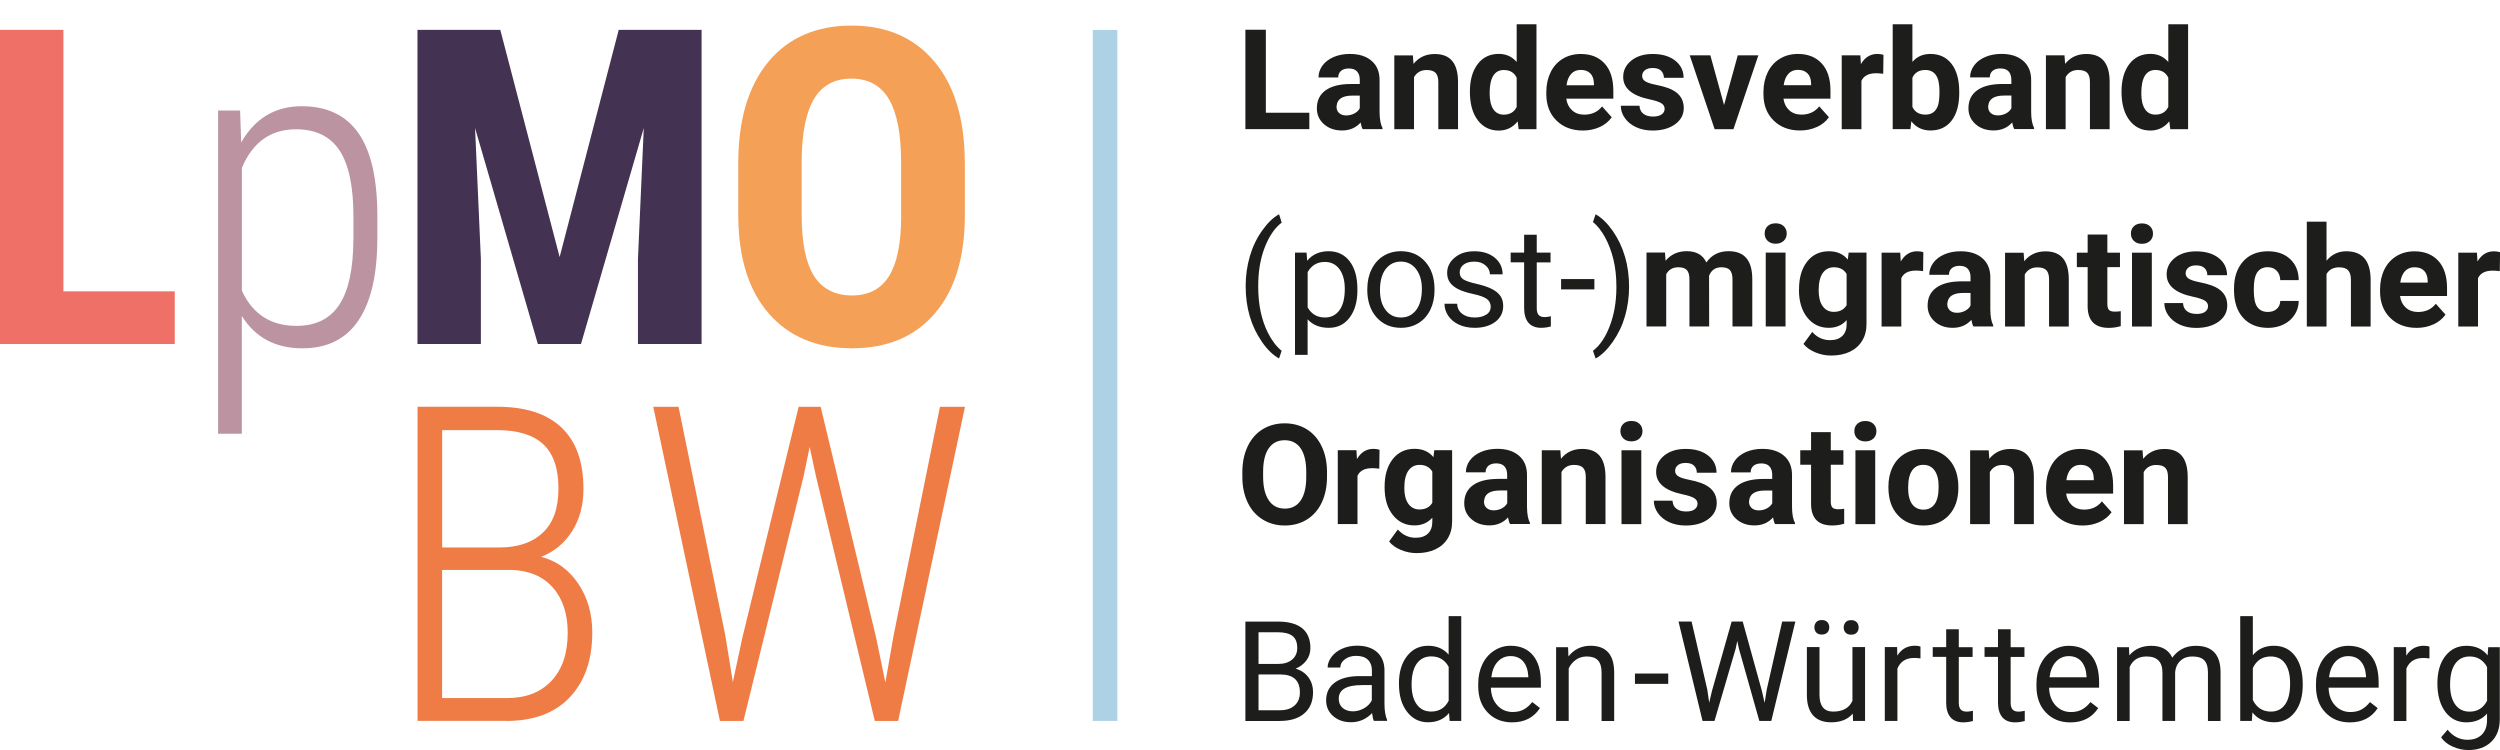
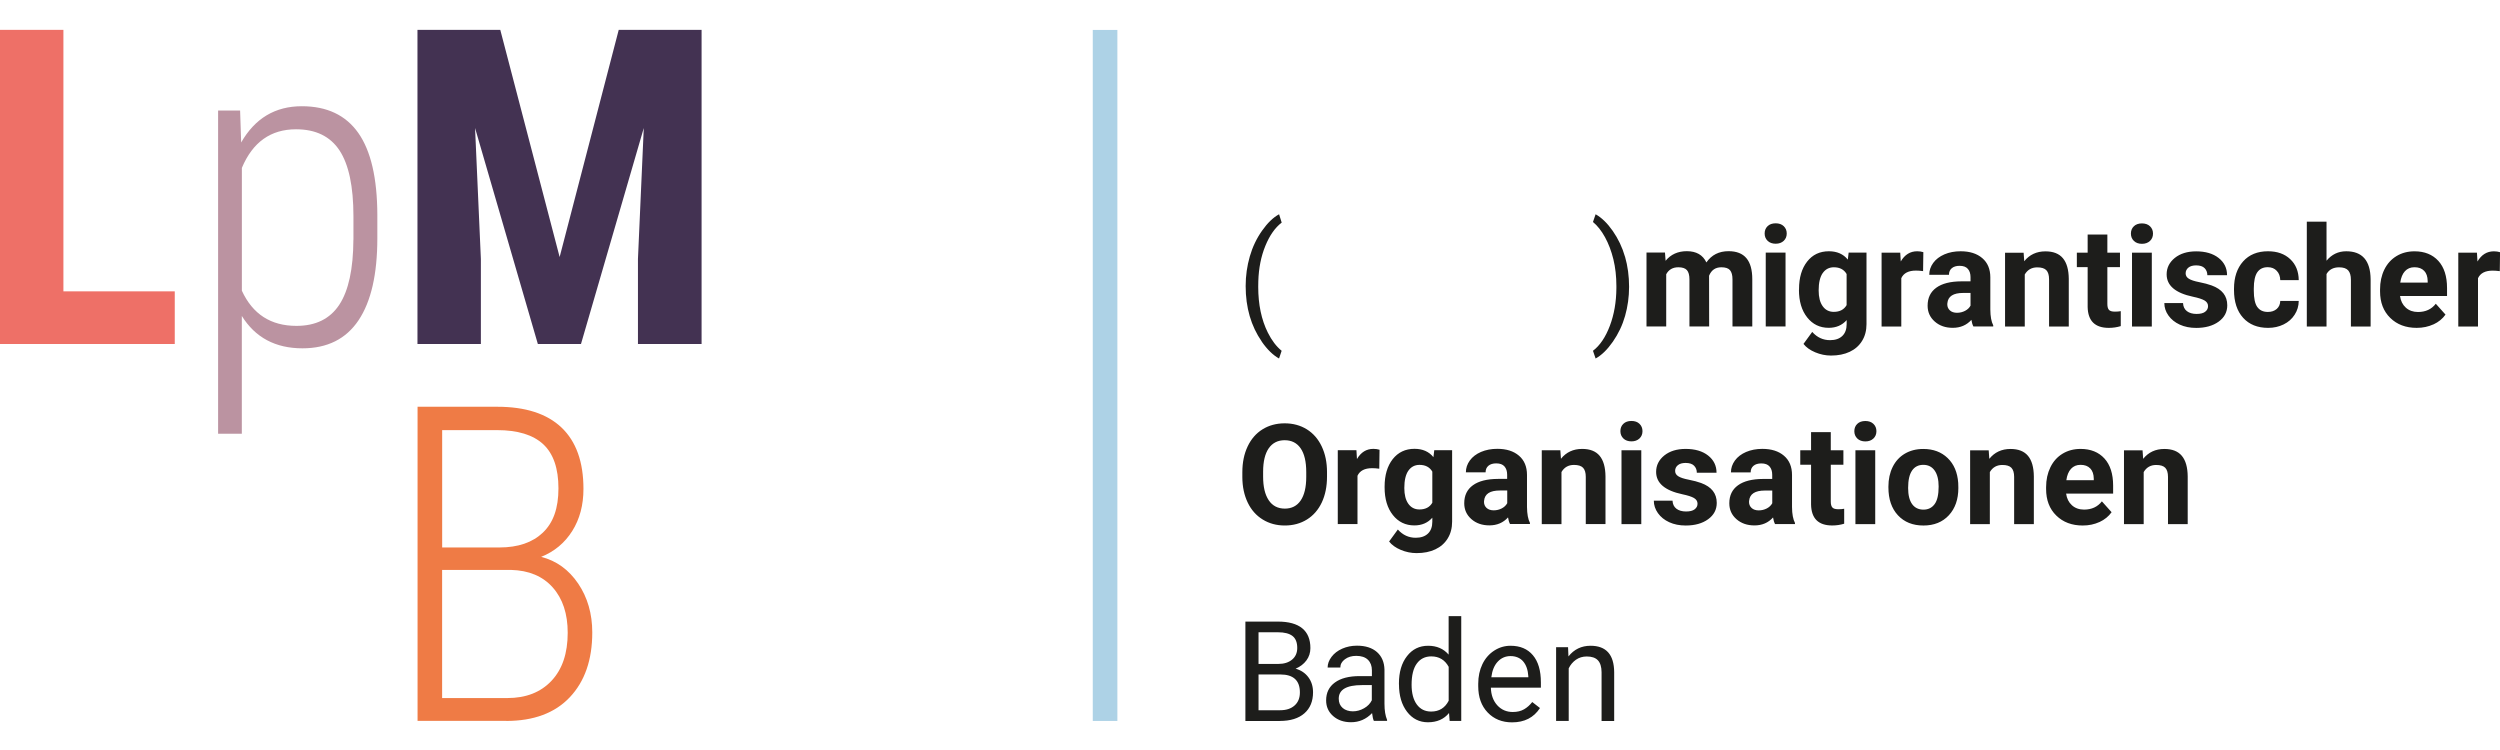
<svg xmlns="http://www.w3.org/2000/svg" id="Ebene_1" data-name="Ebene 1" viewBox="0 0 566.93 170.08">
  <defs>
    <style>
      .cls-1 {
        clip-path: url(#clippath);
      }

      .cls-2, .cls-3 {
        fill: none;
      }

      .cls-2, .cls-4, .cls-5, .cls-6, .cls-7, .cls-8, .cls-9 {
        stroke-width: 0px;
      }

      .cls-3 {
        stroke: #add2e6;
        stroke-width: 5.58px;
      }

      .cls-4 {
        fill: #1d1d1b;
      }

      .cls-5 {
        fill: #433252;
      }

      .cls-6 {
        fill: #bb93a1;
      }

      .cls-7 {
        fill: #ef7b45;
      }

      .cls-8 {
        fill: #ee7067;
      }

      .cls-9 {
        fill: #f5a057;
      }
    </style>
    <clipPath id="clippath">
      <rect class="cls-2" width="566.93" height="170.08" />
    </clipPath>
  </defs>
  <polygon class="cls-8" points="14.38 6.77 0 6.77 0 78.01 39.63 78.01 39.63 66.07 14.38 66.07 14.38 6.77 14.38 6.77" />
-   <path class="cls-4" d="m378.31,152.74h-7.55v2.34h7.55v-2.34h0Zm5.3-11.79h-2.97l5.45,22.54h2.71l4.81-16.42.36-1.72.36,1.72,4.64,16.42h2.71l5.46-22.54h-2.99l-3.5,15.42-.48,3.03-.62-2.72-4.35-15.73h-2.51l-4.46,15.73-.63,2.68-.43-2.97-3.56-15.43h0Zm36.61,22.54h2.72v-16.75h-2.86v12.18c-.72,1.63-2.18,2.45-4.37,2.45-2.06,0-3.1-1.27-3.1-3.81v-10.82h-2.86v10.9c.01,2.03.48,3.57,1.42,4.6.93,1.04,2.29,1.56,4.08,1.56,2.16,0,3.79-.66,4.91-1.97l.06,1.66h0Zm-8.35-20.06c.28.31.71.47,1.26.47s.98-.16,1.27-.47c.29-.31.43-.7.43-1.17s-.14-.86-.43-1.17c-.29-.32-.71-.48-1.27-.48s-.98.16-1.26.48c-.28.32-.42.71-.42,1.17s.14.85.42,1.17h0Zm6.66.03c.28.31.7.47,1.26.47s.98-.16,1.27-.47c.29-.31.43-.7.43-1.17s-.14-.86-.43-1.18c-.29-.32-.71-.48-1.27-.48s-.98.16-1.26.48c-.28.32-.43.71-.43,1.18s.14.86.43,1.17h0Zm16.99,3.19c-.29-.15-.71-.22-1.27-.22-1.72,0-3.05.75-3.99,2.24l-.05-1.93h-2.79v16.75h2.86v-11.89c.67-1.6,1.95-2.4,3.82-2.4.51,0,.97.04,1.41.11v-2.66h0Zm5.82-3.96v4.06h-3.05v2.21h3.05v10.39c0,1.42.32,2.52.97,3.3.65.77,1.62,1.16,2.89,1.16.71,0,1.45-.1,2.2-.31v-2.31c-.58.12-1.03.19-1.36.19-.67,0-1.15-.17-1.42-.5-.28-.34-.42-.84-.42-1.51v-10.4h3.13v-2.21h-3.13v-4.06h-2.86Zm11.75,0v4.06h-3.05v2.21h3.05v10.39c0,1.42.33,2.52.98,3.3.65.77,1.61,1.16,2.89,1.16.71,0,1.45-.1,2.2-.31v-2.31c-.58.12-1.03.19-1.36.19-.67,0-1.15-.17-1.42-.5-.28-.34-.42-.84-.42-1.51v-10.4h3.13v-2.21h-3.13v-4.06h-2.86Zm22.72,17.88l-1.75-1.36c-.53.68-1.14,1.23-1.84,1.64-.7.41-1.56.62-2.57.62-1.42,0-2.6-.51-3.52-1.52-.92-1.02-1.41-2.35-1.45-4h11.34v-1.19c0-2.67-.6-4.73-1.81-6.16-1.21-1.44-2.9-2.15-5.08-2.15-1.33,0-2.57.37-3.71,1.11-1.14.74-2.03,1.76-2.66,3.06-.64,1.31-.95,2.79-.95,4.45v.53c0,2.5.71,4.49,2.14,5.98,1.42,1.49,3.27,2.24,5.54,2.24,2.81,0,4.91-1.08,6.32-3.24h0Zm-3.82-10.58c.7.8,1.09,1.93,1.18,3.38v.22h-8.39c.19-1.52.67-2.7,1.46-3.54.79-.84,1.76-1.26,2.91-1.26s2.15.4,2.85,1.2h0Zm8.1-3.24v16.75h2.86v-12.23c.69-1.6,1.98-2.4,3.85-2.4,2.38,0,3.58,1.22,3.58,3.65v10.97h2.88v-11.11c.11-1.07.52-1.93,1.22-2.56.7-.64,1.58-.95,2.65-.95,1.29,0,2.21.3,2.75.89.55.59.82,1.49.82,2.69v11.05h2.86v-11.22c-.06-3.89-1.93-5.83-5.6-5.83-1.22,0-2.27.25-3.16.74-.89.49-1.62,1.14-2.18,1.95-.85-1.8-2.44-2.69-4.78-2.69-2.08,0-3.74.72-4.97,2.17l-.08-1.86h-2.71Zm42.1,8.31c0-2.67-.58-4.78-1.74-6.31-1.16-1.54-2.76-2.31-4.79-2.31s-3.63.72-4.78,2.15v-8.87h-2.86v23.77h2.63l.14-1.94c1.16,1.5,2.79,2.24,4.91,2.24,1.98,0,3.56-.78,4.74-2.33,1.18-1.55,1.76-3.61,1.76-6.17v-.25h0Zm-4.01,4.72c-.76,1.06-1.83,1.59-3.2,1.59-1.86,0-3.23-.88-4.1-2.63v-7.24c.82-1.75,2.18-2.63,4.07-2.63,1.41,0,2.5.53,3.25,1.59.75,1.06,1.13,2.57,1.13,4.52,0,2.14-.38,3.74-1.15,4.8h0Zm21.01.79l-1.75-1.36c-.53.68-1.14,1.23-1.84,1.64-.7.41-1.56.62-2.57.62-1.42,0-2.6-.51-3.52-1.52-.92-1.02-1.41-2.35-1.45-4h11.35v-1.19c0-2.67-.6-4.73-1.81-6.16-1.21-1.44-2.9-2.15-5.08-2.15-1.33,0-2.57.37-3.71,1.11-1.14.74-2.03,1.76-2.66,3.06-.63,1.31-.95,2.79-.95,4.45v.53c0,2.5.71,4.49,2.14,5.98,1.42,1.49,3.27,2.24,5.54,2.24,2.81,0,4.91-1.08,6.32-3.24h0Zm-3.82-10.58c.7.8,1.09,1.93,1.18,3.38v.22h-8.39c.19-1.52.67-2.7,1.46-3.54.78-.84,1.75-1.26,2.91-1.26s2.15.4,2.85,1.2h0Zm15.57-3.33c-.29-.15-.71-.22-1.27-.22-1.72,0-3.05.75-3.99,2.24l-.05-1.93h-2.79v16.75h2.86v-11.89c.67-1.6,1.95-2.4,3.82-2.4.51,0,.98.04,1.41.11v-2.66h0Zm3.6,14.78c1.21,1.58,2.8,2.37,4.76,2.37s3.54-.66,4.69-1.98v1.44c0,1.42-.39,2.53-1.17,3.31s-1.86,1.18-3.26,1.18c-1.78,0-3.28-.76-4.51-2.28l-1.48,1.72c.61.9,1.49,1.61,2.65,2.12,1.16.52,2.34.77,3.55.77,2.17,0,3.89-.63,5.18-1.87,1.29-1.25,1.93-2.96,1.93-5.12v-16.34h-2.62l-.14,1.86c-1.14-1.45-2.74-2.17-4.78-2.17s-3.59.77-4.8,2.31c-1.21,1.54-1.81,3.62-1.81,6.23s.61,4.88,1.82,6.45h0Zm2.24-10.94c.78-1.08,1.87-1.63,3.27-1.63,1.75,0,3.07.8,3.95,2.4v7.65c-.85,1.64-2.17,2.46-3.98,2.46-1.39,0-2.48-.54-3.25-1.62-.77-1.08-1.16-2.56-1.16-4.45,0-2.13.39-3.73,1.18-4.81h0Z" />
  <path class="cls-4" d="m300.93,107.08c0-2.21-.4-4.16-1.2-5.84-.8-1.69-1.93-2.98-3.39-3.89-1.46-.9-3.13-1.35-5.01-1.35s-3.55.45-5.01,1.35c-1.46.9-2.59,2.2-3.39,3.89-.8,1.69-1.2,3.64-1.2,5.86v1.12c.01,2.17.42,4.08,1.22,5.75.8,1.67,1.94,2.95,3.41,3.85,1.46.9,3.13,1.35,5,1.35s3.56-.45,5.02-1.36c1.46-.91,2.58-2.2,3.37-3.87.78-1.67,1.18-3.62,1.18-5.83v-1.01h0Zm-4.71,1.08c0,2.34-.43,4.12-1.27,5.35-.84,1.22-2.03,1.83-3.59,1.83s-2.81-.63-3.65-1.9c-.85-1.27-1.27-3.05-1.27-5.36v-1.1c0-2.34.44-4.12,1.28-5.33.85-1.21,2.05-1.82,3.61-1.82s2.78.61,3.62,1.84c.85,1.23,1.27,3.02,1.27,5.39v1.1h0Zm16.62-6.17c-.43-.13-.9-.2-1.39-.2-1.59,0-2.83.77-3.73,2.31l-.12-2h-4.23v16.75h4.47v-10.96c.53-1.15,1.64-1.72,3.33-1.72.46,0,1,.04,1.61.12l.06-4.3h0Zm1.15,8.54c0,2.6.62,4.69,1.87,6.26,1.24,1.57,2.87,2.36,4.88,2.36,1.68,0,3.04-.58,4.07-1.75v.9c0,1.17-.33,2.07-.99,2.7-.66.63-1.58.95-2.77.95-1.59,0-2.94-.62-4.06-1.87l-1.98,2.72c.6.77,1.48,1.41,2.65,1.9,1.17.49,2.36.73,3.59.73,1.62,0,3.03-.28,4.24-.85,1.21-.57,2.14-1.39,2.81-2.48.67-1.08,1-2.36,1-3.82v-16.19h-4.05l-.19,1.58c-1.02-1.26-2.45-1.89-4.29-1.89-2.07,0-3.72.79-4.95,2.35-1.22,1.57-1.83,3.64-1.83,6.21v.19h0Zm5.39-3.79c.61-.88,1.46-1.32,2.53-1.32,1.33,0,2.3.51,2.9,1.53v7.05c-.59,1.02-1.56,1.53-2.93,1.53-1.06,0-1.9-.43-2.51-1.29-.61-.86-.91-2.05-.91-3.57,0-1.75.31-3.06.92-3.94h0Zm27.57,12.1v-.26c-.43-.82-.65-2.02-.67-3.61v-7.26c0-1.88-.61-3.34-1.82-4.37-1.21-1.04-2.85-1.56-4.92-1.56-1.36,0-2.59.24-3.68.7-1.09.47-1.94,1.12-2.54,1.94-.6.83-.9,1.72-.9,2.69h4.47c0-.63.21-1.12.64-1.49.43-.36,1.02-.54,1.77-.54.86,0,1.48.23,1.88.7.4.46.6,1.08.6,1.86v.96h-2.06c-2.49.01-4.39.49-5.7,1.44-1.32.95-1.97,2.31-1.97,4.09,0,1.45.54,2.64,1.62,3.59,1.08.95,2.44,1.42,4.08,1.42,1.73,0,3.14-.6,4.23-1.81.09.6.24,1.1.45,1.5h4.52Zm-9.83-3.65c-.39-.36-.59-.82-.59-1.38l.02-.26c.14-1.55,1.34-2.32,3.58-2.32h1.67v2.88c-.27.49-.68.89-1.24,1.18-.56.29-1.17.44-1.83.44s-1.22-.18-1.61-.54h0Zm12.51-13.09v16.75h4.47v-11.81c.63-1.07,1.57-1.61,2.83-1.61.96,0,1.64.21,2.06.64.41.43.62,1.12.62,2.07v10.71h4.47v-10.82c-.02-2.07-.46-3.63-1.33-4.67-.87-1.04-2.19-1.56-3.96-1.56-2.01,0-3.62.75-4.81,2.24l-.14-1.93h-4.21Zm22.57,0h-4.49v16.75h4.49v-16.75h0Zm-4.06-2.66c.46.43,1.07.65,1.82.65s1.36-.22,1.82-.65c.46-.43.69-.99.69-1.67s-.23-1.22-.68-1.66-1.06-.65-1.83-.65-1.39.22-1.83.65c-.45.43-.67.99-.67,1.66s.23,1.24.69,1.67h0Zm16.16,16.06c-.44.33-1.09.49-1.94.49-.92,0-1.65-.21-2.2-.63-.55-.42-.84-1.03-.88-1.83h-4.24c0,1.01.31,1.95.93,2.83.62.87,1.47,1.56,2.56,2.06,1.09.5,2.33.75,3.74.75,2.07,0,3.77-.47,5.08-1.42,1.31-.95,1.96-2.18,1.96-3.71,0-2.14-1.18-3.64-3.54-4.51-.76-.28-1.7-.53-2.82-.75-1.12-.22-1.91-.48-2.38-.79-.47-.3-.7-.7-.7-1.2,0-.53.21-.96.62-1.3.41-.34.99-.51,1.75-.51.88,0,1.52.21,1.93.63.41.42.62.95.62,1.59h4.47c0-1.6-.64-2.9-1.91-3.9-1.27-1-2.97-1.5-5.1-1.5-1.99,0-3.6.5-4.84,1.49-1.23,1-1.85,2.24-1.85,3.72,0,2.55,1.99,4.24,5.97,5.08,1.2.25,2.07.53,2.61.84.54.32.81.75.81,1.29s-.22.95-.66,1.28h0Zm22.75,3.35v-.26c-.43-.82-.66-2.02-.67-3.61v-7.26c0-1.88-.61-3.34-1.82-4.37-1.21-1.04-2.85-1.56-4.91-1.56-1.36,0-2.59.24-3.68.7-1.09.47-1.94,1.12-2.54,1.94-.6.83-.9,1.72-.9,2.69h4.47c0-.63.21-1.12.64-1.49.43-.36,1.02-.54,1.77-.54.86,0,1.48.23,1.88.7.4.46.6,1.08.6,1.86v.96h-2.06c-2.49.01-4.39.49-5.7,1.44-1.32.95-1.97,2.31-1.97,4.09,0,1.45.54,2.64,1.62,3.59,1.08.95,2.44,1.42,4.08,1.42,1.73,0,3.14-.6,4.22-1.81.09.6.24,1.1.45,1.5h4.52Zm-9.83-3.65c-.39-.36-.59-.82-.59-1.38l.02-.26c.15-1.55,1.34-2.32,3.58-2.32h1.67v2.88c-.27.49-.68.89-1.24,1.18-.56.29-1.17.44-1.83.44s-1.22-.18-1.61-.54h0Zm13.48-17.21v4.12h-2.45v3.28h2.45v9.02c.06,3.17,1.66,4.75,4.8,4.75.93,0,1.83-.13,2.71-.4v-3.39c-.38.07-.82.11-1.32.11-.67,0-1.12-.13-1.36-.4-.24-.27-.36-.71-.36-1.33v-8.36h2.86v-3.28h-2.86v-4.12h-4.47Zm14.55,4.12h-4.49v16.75h4.49v-16.75h0Zm-4.06-2.66c.46.43,1.06.65,1.82.65s1.36-.22,1.82-.65c.46-.43.69-.99.69-1.67s-.23-1.22-.68-1.66c-.45-.43-1.06-.65-1.83-.65s-1.39.22-1.83.65c-.45.43-.67.99-.67,1.66s.23,1.24.69,1.67h0Zm7.05,11.08c0,2.66.72,4.77,2.16,6.32,1.44,1.55,3.37,2.32,5.78,2.32s4.34-.78,5.77-2.33c1.43-1.55,2.15-3.61,2.15-6.18l-.03-1.15c-.17-2.37-.96-4.25-2.39-5.63-1.43-1.38-3.27-2.07-5.53-2.07-1.59,0-2.99.36-4.19,1.07-1.2.71-2.12,1.72-2.76,3.02-.64,1.3-.96,2.78-.96,4.44v.2h0Zm5.37-3.84c.6-.85,1.44-1.28,2.54-1.28s1.96.43,2.57,1.29c.61.86.91,2.07.91,3.63,0,1.83-.3,3.16-.91,3.99-.61.83-1.45,1.25-2.54,1.25s-1.97-.42-2.57-1.26c-.6-.84-.9-2.06-.9-3.65,0-1.79.3-3.11.9-3.96h0Zm13.16-4.58v16.75h4.47v-11.81c.63-1.07,1.57-1.61,2.83-1.61.96,0,1.65.21,2.06.64.41.43.62,1.12.62,2.07v10.71h4.47v-10.82c-.02-2.07-.46-3.63-1.33-4.67-.87-1.04-2.19-1.56-3.96-1.56-2.01,0-3.62.75-4.81,2.24l-.14-1.93h-4.21Zm29.36,16.26c1.14-.53,2.05-1.27,2.72-2.22l-2.2-2.46c-.97,1.25-2.32,1.87-4.04,1.87-1.11,0-2.04-.33-2.76-.99-.73-.66-1.16-1.54-1.31-2.63h10.66v-1.83c0-2.65-.66-4.7-1.97-6.14-1.32-1.44-3.12-2.17-5.41-2.17-1.53,0-2.89.36-4.08,1.08-1.19.72-2.11,1.74-2.76,3.07-.65,1.33-.98,2.83-.98,4.51v.43c0,2.51.77,4.52,2.31,6.02,1.54,1.51,3.54,2.26,6,2.26,1.39,0,2.66-.27,3.81-.8h0Zm-2.12-12.15c.52.54.78,1.31.8,2.31v.36h-6.22c.15-1.12.51-1.98,1.06-2.58.55-.6,1.27-.9,2.16-.9.95,0,1.68.27,2.2.82h0Zm7.65-4.11v16.75h4.47v-11.81c.63-1.07,1.57-1.61,2.83-1.61.96,0,1.65.21,2.06.64.41.43.62,1.12.62,2.07v10.71h4.47v-10.82c-.02-2.07-.46-3.63-1.33-4.67-.87-1.04-2.19-1.56-3.96-1.56-2.01,0-3.62.75-4.81,2.24l-.14-1.93h-4.21Z" />
  <path class="cls-4" d="m286.12,77.46c1.25,1.8,2.56,3.07,3.93,3.84l.59-1.75c-1.21-.99-2.25-2.36-3.13-4.12-1.46-2.93-2.18-6.39-2.18-10.37l.02-1.32c.09-2.94.62-5.6,1.59-7.97.97-2.37,2.2-4.14,3.71-5.29l-.59-1.89c-1.33.72-2.62,1.96-3.85,3.71-1.24,1.75-2.17,3.7-2.79,5.85-.62,2.15-.94,4.39-.94,6.72,0,4.88,1.22,9.08,3.65,12.58h0Zm82.38-19.25c-.61-2.13-1.54-4.07-2.77-5.84-1.23-1.76-2.53-3.02-3.89-3.78l-.6,1.75c1.01.83,1.92,1.98,2.73,3.45.81,1.48,1.44,3.14,1.9,5.01.45,1.86.68,3.88.68,6.04v.5c-.02,3.13-.51,5.97-1.48,8.54-.97,2.56-2.24,4.46-3.83,5.67l.6,1.75c1.36-.75,2.66-2.02,3.91-3.81,1.24-1.79,2.17-3.73,2.77-5.84.6-2.11.91-4.32.91-6.62,0-2.42-.31-4.7-.92-6.83h0Zm4.88-.93v16.75h4.47v-11.84c.57-1.05,1.49-1.58,2.75-1.58.92,0,1.57.22,1.95.65.38.43.57,1.14.57,2.11v10.66h4.47l-.02-11.5c.52-1.28,1.44-1.92,2.79-1.92.94,0,1.59.22,1.96.66.37.44.56,1.13.56,2.08v10.68h4.49v-10.7c0-2.13-.44-3.72-1.33-4.78-.89-1.06-2.24-1.59-4.05-1.59-2.18,0-3.85.85-5.03,2.55-.8-1.7-2.29-2.55-4.44-2.55-2.02,0-3.63.73-4.81,2.18l-.14-1.87h-4.19Zm31.53,0h-4.49v16.75h4.49v-16.75h0Zm-4.06-2.66c.46.43,1.07.65,1.82.65s1.36-.22,1.82-.65c.46-.43.69-.99.69-1.67s-.23-1.22-.68-1.66c-.45-.43-1.06-.65-1.83-.65s-1.39.22-1.83.65c-.45.43-.67.99-.67,1.66s.23,1.24.69,1.67h0Zm7.1,11.1c0,2.6.62,4.69,1.87,6.26,1.24,1.57,2.87,2.36,4.88,2.36,1.68,0,3.04-.58,4.07-1.75v.9c0,1.17-.33,2.07-.99,2.7-.66.63-1.58.95-2.77.95-1.59,0-2.94-.62-4.05-1.87l-1.98,2.72c.6.77,1.48,1.41,2.65,1.9,1.17.49,2.36.74,3.59.74,1.62,0,3.03-.28,4.24-.85,1.21-.57,2.14-1.39,2.81-2.48.67-1.08,1-2.36,1-3.82v-16.19h-4.05l-.19,1.58c-1.02-1.26-2.45-1.89-4.29-1.89-2.07,0-3.72.78-4.94,2.35-1.22,1.57-1.83,3.64-1.83,6.21v.19h0Zm5.39-3.79c.61-.88,1.46-1.32,2.53-1.32,1.33,0,2.3.51,2.89,1.53v7.05c-.59,1.02-1.56,1.53-2.92,1.53-1.06,0-1.9-.43-2.51-1.29-.61-.86-.91-2.05-.91-3.57,0-1.75.31-3.06.92-3.94h0Zm22.82-4.75c-.43-.13-.9-.2-1.39-.2-1.59,0-2.83.77-3.73,2.31l-.12-2h-4.23v16.75h4.47v-10.96c.53-1.15,1.64-1.72,3.33-1.72.46,0,1,.04,1.61.12l.06-4.3h0Zm15.85,16.86v-.26c-.43-.82-.65-2.02-.66-3.61v-7.26c0-1.88-.61-3.34-1.82-4.37-1.21-1.04-2.85-1.56-4.91-1.56-1.36,0-2.59.23-3.68.7-1.09.47-1.94,1.12-2.54,1.94-.6.83-.9,1.72-.9,2.69h4.47c0-.63.21-1.12.64-1.49.43-.36,1.02-.54,1.77-.54.86,0,1.48.23,1.88.7.4.46.6,1.08.6,1.86v.96h-2.06c-2.49.01-4.39.49-5.7,1.44-1.32.95-1.97,2.31-1.97,4.09,0,1.44.54,2.64,1.62,3.59,1.08.95,2.44,1.42,4.08,1.42,1.73,0,3.14-.6,4.23-1.81.09.6.24,1.1.45,1.5h4.52Zm-9.83-3.65c-.39-.36-.59-.82-.59-1.38l.02-.26c.14-1.55,1.34-2.32,3.58-2.32h1.67v2.88c-.27.5-.68.89-1.24,1.18-.56.29-1.17.44-1.83.44s-1.22-.18-1.61-.54h0Zm12.51-13.09v16.75h4.47v-11.81c.63-1.07,1.57-1.61,2.83-1.61.96,0,1.64.21,2.06.64.41.43.62,1.12.62,2.07v10.71h4.47v-10.82c-.02-2.07-.46-3.63-1.33-4.67-.87-1.04-2.19-1.56-3.96-1.56-2.01,0-3.62.75-4.81,2.24l-.14-1.93h-4.21Zm18.73-4.12v4.12h-2.45v3.28h2.45v9.02c.06,3.17,1.66,4.75,4.8,4.75.93,0,1.83-.13,2.71-.4v-3.39c-.38.07-.82.11-1.32.11-.67,0-1.12-.13-1.36-.4-.24-.27-.36-.71-.36-1.33v-8.36h2.86v-3.28h-2.86v-4.12h-4.47Zm14.55,4.12h-4.49v16.75h4.49v-16.75h0Zm-4.06-2.66c.46.43,1.06.65,1.82.65s1.36-.22,1.82-.65c.46-.43.69-.99.69-1.67s-.23-1.22-.68-1.66c-.45-.43-1.06-.65-1.83-.65s-1.39.22-1.83.65c-.45.43-.67.99-.67,1.66s.23,1.24.69,1.67h0Zm16.16,16.06c-.44.33-1.09.49-1.94.49-.92,0-1.65-.21-2.2-.63-.55-.42-.84-1.03-.88-1.83h-4.24c0,1.01.31,1.95.93,2.82.62.87,1.47,1.56,2.56,2.06,1.09.5,2.33.75,3.74.75,2.07,0,3.77-.47,5.08-1.42,1.31-.94,1.96-2.18,1.96-3.71,0-2.14-1.18-3.64-3.54-4.5-.76-.28-1.7-.53-2.82-.75-1.11-.22-1.91-.48-2.38-.79-.47-.3-.7-.7-.7-1.2,0-.53.21-.96.62-1.3.41-.34,1-.51,1.75-.51.88,0,1.52.21,1.93.63.41.42.62.95.62,1.59h4.47c0-1.6-.64-2.9-1.91-3.9-1.27-1-2.97-1.5-5.1-1.5-1.99,0-3.6.5-4.84,1.49-1.23,1-1.85,2.24-1.85,3.72,0,2.55,1.99,4.24,5.97,5.08,1.2.25,2.07.53,2.61.84.54.31.81.75.81,1.29s-.22.95-.66,1.28h0Zm11.82-1.08c-.53-.75-.79-1.99-.79-3.72v-.47c0-1.7.27-2.94.8-3.7.53-.76,1.32-1.14,2.36-1.14.85,0,1.53.27,2.04.82.52.54.78,1.25.8,2.12h4.19c-.02-1.98-.66-3.57-1.93-4.76-1.26-1.19-2.94-1.79-5.04-1.79-2.39,0-4.28.77-5.65,2.31-1.37,1.54-2.06,3.6-2.06,6.18v.29c0,2.68.69,4.79,2.07,6.31,1.38,1.52,3.27,2.28,5.67,2.28,1.28,0,2.45-.26,3.51-.78,1.06-.52,1.89-1.25,2.5-2.2.61-.94.92-1.98.93-3.12h-4.19c-.02.75-.29,1.36-.8,1.81-.52.45-1.19.68-2.01.68-1.07,0-1.87-.38-2.4-1.13h0Zm15.7-19.35h-4.47v23.77h4.47v-11.9c.59-1.01,1.54-1.52,2.85-1.52.96,0,1.65.23,2.06.69.41.46.62,1.17.62,2.13v10.6h4.47v-10.73c-.05-4.22-1.89-6.33-5.53-6.33-1.8,0-3.29.71-4.47,2.14v-8.85h0Zm24.26,23.29c1.14-.53,2.05-1.27,2.72-2.22l-2.2-2.46c-.97,1.25-2.32,1.87-4.04,1.87-1.11,0-2.03-.33-2.76-.99-.73-.66-1.16-1.54-1.31-2.63h10.66v-1.83c0-2.65-.66-4.7-1.97-6.14-1.32-1.44-3.12-2.17-5.41-2.17-1.53,0-2.89.36-4.08,1.08-1.19.72-2.11,1.74-2.76,3.06-.65,1.33-.97,2.83-.97,4.51v.43c0,2.51.77,4.51,2.31,6.02,1.54,1.51,3.54,2.26,6,2.26,1.39,0,2.66-.27,3.81-.8h0Zm-2.12-12.15c.52.54.78,1.31.8,2.31v.36h-6.22c.16-1.12.51-1.98,1.06-2.58.55-.6,1.27-.9,2.16-.9.95,0,1.68.27,2.2.82h0Zm17.21-4.22c-.43-.13-.9-.2-1.39-.2-1.59,0-2.83.77-3.73,2.31l-.12-2h-4.23v16.75h4.47v-10.96c.53-1.15,1.64-1.72,3.33-1.72.46,0,1,.04,1.61.12l.06-4.3h0Z" />
-   <path class="cls-4" d="m287.06,6.75h-4.64v22.54h14.5v-3.73h-9.86V6.75h0Zm26.45,22.54v-.26c-.43-.82-.65-2.02-.66-3.61v-7.26c0-1.88-.61-3.34-1.82-4.37-1.21-1.04-2.85-1.56-4.91-1.56-1.36,0-2.59.23-3.68.7-1.09.47-1.94,1.12-2.54,1.94-.6.83-.9,1.72-.9,2.69h4.47c0-.63.21-1.12.64-1.49.43-.36,1.02-.54,1.77-.54.86,0,1.48.23,1.88.7.4.46.6,1.08.6,1.86v.96h-2.06c-2.49.01-4.39.49-5.7,1.44-1.32.95-1.97,2.31-1.97,4.09,0,1.44.54,2.64,1.62,3.59,1.08.95,2.44,1.42,4.08,1.42,1.73,0,3.14-.6,4.23-1.81.09.6.24,1.1.45,1.5h4.52Zm-9.83-3.65c-.39-.36-.59-.82-.59-1.38l.02-.26c.14-1.55,1.34-2.32,3.58-2.32h1.67v2.88c-.27.5-.68.89-1.24,1.18-.56.29-1.17.44-1.83.44s-1.22-.18-1.61-.54h0Zm12.51-13.09v16.75h4.47v-11.81c.63-1.07,1.57-1.61,2.83-1.61.96,0,1.64.21,2.06.64.41.43.62,1.12.62,2.07v10.71h4.47v-10.82c-.02-2.07-.46-3.63-1.33-4.67-.87-1.04-2.19-1.56-3.96-1.56-2.01,0-3.62.75-4.81,2.24l-.14-1.93h-4.21Zm18.94,14.73c1.19,1.55,2.77,2.33,4.74,2.33,1.76,0,3.19-.7,4.3-2.09l.22,1.78h4.04V5.51h-4.49v8.54c-1.06-1.22-2.41-1.83-4.04-1.83-2.03,0-3.64.77-4.81,2.32-1.17,1.55-1.76,3.63-1.76,6.24,0,2.77.6,4.92,1.79,6.48h0Zm5.92-11.4c1.37,0,2.34.58,2.89,1.75v6.62c-.57,1.17-1.54,1.75-2.93,1.75-1.04,0-1.84-.42-2.38-1.26-.55-.84-.82-2.04-.82-3.61,0-3.5,1.08-5.26,3.24-5.26h0Zm21.73,12.93c1.14-.53,2.05-1.27,2.72-2.22l-2.2-2.46c-.97,1.25-2.32,1.87-4.04,1.87-1.11,0-2.04-.33-2.76-.99-.73-.66-1.16-1.54-1.31-2.63h10.67v-1.83c0-2.65-.66-4.7-1.97-6.14-1.32-1.44-3.12-2.17-5.41-2.17-1.53,0-2.89.36-4.08,1.08-1.19.72-2.11,1.74-2.76,3.06-.65,1.33-.98,2.83-.98,4.51v.43c0,2.51.77,4.51,2.31,6.02,1.54,1.51,3.54,2.26,6,2.26,1.39,0,2.66-.27,3.81-.8h0Zm-2.12-12.15c.52.54.78,1.31.8,2.31v.36h-6.22c.15-1.12.51-1.98,1.06-2.58.55-.6,1.27-.9,2.16-.9.95,0,1.68.27,2.2.82h0Zm16.15,9.28c-.44.33-1.09.49-1.94.49-.92,0-1.65-.21-2.2-.63-.55-.42-.84-1.03-.88-1.83h-4.24c0,1.01.31,1.95.93,2.82.62.87,1.47,1.56,2.56,2.06,1.09.5,2.34.75,3.74.75,2.07,0,3.77-.47,5.08-1.42,1.31-.94,1.97-2.18,1.97-3.71,0-2.14-1.18-3.64-3.54-4.5-.76-.28-1.7-.53-2.82-.75-1.11-.22-1.91-.48-2.38-.79-.47-.3-.7-.7-.7-1.2,0-.53.21-.96.62-1.3.41-.34,1-.51,1.75-.51.88,0,1.52.21,1.94.63.41.42.62.95.62,1.59h4.47c0-1.6-.64-2.9-1.91-3.9-1.28-1-2.98-1.5-5.1-1.5-1.99,0-3.6.5-4.84,1.49-1.23,1-1.85,2.24-1.85,3.72,0,2.55,1.99,4.24,5.98,5.08,1.2.25,2.07.53,2.61.84.54.31.81.75.81,1.29s-.22.95-.66,1.28h0Zm11.04-13.4h-4.67l5.65,16.75h4.27l5.65-16.75h-4.67l-3.11,11.28-3.11-11.28h0Zm24.18,16.26c1.15-.53,2.05-1.27,2.72-2.22l-2.2-2.46c-.97,1.25-2.32,1.87-4.04,1.87-1.11,0-2.04-.33-2.76-.99-.73-.66-1.16-1.54-1.31-2.63h10.66v-1.83c0-2.65-.66-4.7-1.97-6.14-1.32-1.44-3.12-2.17-5.41-2.17-1.53,0-2.89.36-4.08,1.08-1.19.72-2.11,1.74-2.76,3.06-.65,1.33-.98,2.83-.98,4.51v.43c0,2.51.77,4.51,2.31,6.02,1.54,1.51,3.54,2.26,6,2.26,1.39,0,2.66-.27,3.81-.8h0Zm-2.12-12.15c.52.54.78,1.31.8,2.31v.36h-6.22c.15-1.12.51-1.98,1.06-2.58.55-.6,1.27-.9,2.16-.9.95,0,1.68.27,2.2.82h0Zm17.21-4.22c-.43-.13-.9-.2-1.39-.2-1.59,0-2.83.77-3.73,2.31l-.12-2h-4.23v16.75h4.47v-10.96c.53-1.15,1.63-1.72,3.33-1.72.46,0,1,.04,1.61.12l.06-4.3h0Zm17.18,8.39c0-2.72-.58-4.84-1.74-6.34-1.16-1.5-2.76-2.25-4.81-2.25-1.68,0-3.04.6-4.07,1.81V5.51h-4.47v23.77h4.02l.2-1.78c1.08,1.39,2.53,2.09,4.35,2.09,2.05,0,3.65-.75,4.8-2.25,1.15-1.5,1.72-3.59,1.72-6.28v-.25h0Zm-4.8,3.03c-.45,1.42-1.4,2.14-2.85,2.14s-2.43-.59-2.97-1.76v-6.61c.54-1.17,1.52-1.75,2.94-1.75,1.06,0,1.86.39,2.4,1.17.54.78.8,2.01.8,3.71,0,1.39-.11,2.43-.32,3.11h0Zm21.78,5.43v-.26c-.43-.82-.66-2.02-.67-3.61v-7.26c0-1.88-.61-3.34-1.82-4.37-1.21-1.04-2.85-1.56-4.91-1.56-1.36,0-2.59.23-3.68.7-1.09.47-1.94,1.12-2.54,1.94-.6.83-.9,1.72-.9,2.69h4.47c0-.63.21-1.12.64-1.49.43-.36,1.02-.54,1.77-.54.86,0,1.48.23,1.88.7.4.46.6,1.08.6,1.86v.96h-2.06c-2.49.01-4.39.49-5.7,1.44-1.32.95-1.97,2.31-1.97,4.09,0,1.44.54,2.64,1.62,3.59,1.08.95,2.44,1.42,4.08,1.42,1.73,0,3.14-.6,4.23-1.81.09.6.24,1.1.45,1.5h4.52Zm-9.83-3.65c-.39-.36-.59-.82-.59-1.38l.02-.26c.14-1.55,1.34-2.32,3.58-2.32h1.67v2.88c-.27.5-.68.89-1.24,1.18-.56.29-1.17.44-1.83.44s-1.22-.18-1.61-.54h0Zm12.51-13.09v16.75h4.47v-11.81c.63-1.07,1.57-1.61,2.83-1.61.96,0,1.65.21,2.06.64.41.43.62,1.12.62,2.07v10.71h4.47v-10.82c-.02-2.07-.46-3.63-1.33-4.67-.87-1.04-2.19-1.56-3.96-1.56-2.01,0-3.62.75-4.81,2.24l-.14-1.93h-4.21Zm18.94,14.73c1.19,1.55,2.77,2.33,4.74,2.33,1.75,0,3.19-.7,4.3-2.09l.22,1.78h4.04V5.51h-4.49v8.54c-1.06-1.22-2.41-1.83-4.04-1.83-2.03,0-3.64.77-4.81,2.32-1.17,1.55-1.76,3.63-1.76,6.24,0,2.77.6,4.92,1.79,6.48h0Zm5.92-11.4c1.37,0,2.34.58,2.89,1.75v6.62c-.57,1.17-1.54,1.75-2.92,1.75-1.04,0-1.84-.42-2.38-1.26-.55-.84-.82-2.04-.82-3.61,0-3.5,1.08-5.26,3.23-5.26h0Z" />
  <g class="cls-1">
    <line class="cls-3" x1="250.6" y1="6.79" x2="250.6" y2="163.49" />
  </g>
-   <polygon class="cls-7" points="153.87 92.25 148.14 92.25 163.26 163.49 168.59 163.49 182.24 107.96 183.61 101.35 185.03 107.96 198.38 163.49 203.67 163.49 218.83 92.25 213.16 92.25 202.64 144.11 200.78 154.78 198.68 144.6 186.1 92.25 181.11 92.25 168.35 144.6 166.19 154.68 164.48 144.11 153.87 92.25 153.87 92.25" />
  <path class="cls-7" d="m114.79,163.49c6.23,0,11.04-1.79,14.43-5.38,3.39-3.59,5.09-8.48,5.09-14.69,0-4.24-1.07-7.94-3.2-11.09-2.14-3.15-4.93-5.17-8.39-6.05,3-1.21,5.35-3.16,7.05-5.87,1.7-2.7,2.54-5.88,2.54-9.54,0-6.13-1.66-10.76-4.97-13.91-3.31-3.15-8.18-4.72-14.6-4.72h-18.05v71.23h20.11Zm1.08-34.25c4.04.1,7.2,1.42,9.47,3.97,2.27,2.55,3.4,5.98,3.4,10.29,0,4.64-1.22,8.27-3.67,10.88-2.45,2.61-5.79,3.92-10.03,3.92h-14.78v-29.06h15.61Zm-15.61-31.7h12.48c4.66,0,8.15,1.07,10.45,3.2,2.3,2.14,3.45,5.47,3.45,10s-1.17,7.78-3.52,10.03c-2.35,2.25-5.64,3.38-9.88,3.38h-12.97v-26.61h0Z" />
  <path class="cls-4" d="m290.24,163.49c2.39,0,4.25-.58,5.56-1.73,1.31-1.15,1.96-2.74,1.96-4.77,0-1.32-.35-2.46-1.06-3.41-.71-.95-1.67-1.6-2.89-1.94,1.03-.44,1.85-1.07,2.45-1.88.6-.81.9-1.74.9-2.79,0-1.98-.62-3.48-1.85-4.49-1.23-1.01-3.07-1.52-5.52-1.52h-7.37v22.54h7.82Zm.11-10.54c2.95,0,4.43,1.36,4.43,4.07,0,1.26-.4,2.25-1.2,2.96-.8.72-1.89,1.08-3.27,1.08h-4.91v-8.11h4.95Zm-4.95-9.57h4.4c1.48,0,2.57.28,3.3.84.72.56,1.08,1.47,1.08,2.71,0,1.12-.39,2-1.17,2.65-.78.65-1.82.98-3.12.98h-4.49v-7.18h0Zm29.15,20.11v-.25c-.39-.91-.59-2.13-.59-3.67v-7.71c-.04-1.69-.61-3.02-1.7-3.99-1.09-.96-2.61-1.45-4.54-1.45-1.22,0-2.33.23-3.35.68-1.02.45-1.82,1.07-2.41,1.85-.59.78-.89,1.59-.89,2.42h2.88c0-.73.35-1.36,1.04-1.87.69-.52,1.55-.77,2.57-.77,1.17,0,2.05.3,2.65.89.6.59.9,1.39.9,2.39v1.31h-2.79c-2.4,0-4.27.48-5.6,1.45-1.33.97-1.99,2.32-1.99,4.06,0,1.43.53,2.62,1.59,3.55,1.06.93,2.41,1.4,4.06,1.4,1.85,0,3.44-.69,4.77-2.07.1.85.24,1.43.4,1.76h3Zm-10.06-2.94c-.6-.51-.9-1.21-.9-2.11,0-2.05,1.75-3.08,5.26-3.08h2.24v3.44c-.36.74-.94,1.35-1.75,1.81-.8.46-1.66.7-2.55.7s-1.71-.25-2.31-.76h0Zm12.76-5.36c0,2.56.61,4.63,1.83,6.22,1.22,1.59,2.8,2.38,4.74,2.38,2.04,0,3.64-.7,4.78-2.1l.14,1.8h2.63v-23.77h-2.86v8.73c-1.15-1.34-2.7-2.01-4.66-2.01s-3.57.78-4.78,2.35c-1.22,1.56-1.83,3.63-1.83,6.2v.22h0Zm4.04-4.71c.78-1.08,1.88-1.63,3.28-1.63,1.77,0,3.09.79,3.95,2.37v7.69c-.84,1.63-2.16,2.45-3.98,2.45-1.38,0-2.47-.54-3.25-1.61-.78-1.07-1.18-2.56-1.18-4.46,0-2.13.39-3.73,1.18-4.81h0Zm27.93,10.08l-1.75-1.36c-.53.68-1.14,1.23-1.84,1.64-.7.41-1.56.62-2.57.62-1.42,0-2.6-.51-3.52-1.52-.92-1.02-1.41-2.35-1.45-4h11.34v-1.19c0-2.67-.6-4.73-1.81-6.16-1.21-1.44-2.9-2.15-5.08-2.15-1.33,0-2.57.37-3.71,1.11-1.14.74-2.03,1.76-2.66,3.06-.63,1.31-.95,2.79-.95,4.45v.53c0,2.5.71,4.49,2.14,5.98,1.42,1.49,3.27,2.24,5.54,2.24,2.81,0,4.91-1.08,6.32-3.24h0Zm-3.82-10.58c.7.8,1.09,1.93,1.18,3.38v.22h-8.39c.19-1.52.67-2.7,1.46-3.54.78-.84,1.76-1.26,2.91-1.26s2.15.4,2.85,1.2h0Zm7.48-3.24v16.75h2.86v-11.93c.39-.81.94-1.45,1.64-1.95.7-.49,1.52-.74,2.45-.74,1.14,0,1.99.29,2.53.87.54.58.82,1.47.83,2.68v11.08h2.86v-11.07c-.03-3.99-1.82-5.99-5.36-5.99-2.06,0-3.74.81-5.01,2.42l-.09-2.1h-2.71Z" />
-   <path class="cls-4" d="m307.82,65.58c0-2.7-.59-4.81-1.76-6.33-1.17-1.52-2.76-2.28-4.77-2.28s-3.7.72-4.86,2.17l-.14-1.86h-2.62v23.19h2.86v-8.06c1.17,1.29,2.76,1.93,4.8,1.93s3.57-.78,4.74-2.34c1.17-1.56,1.75-3.61,1.75-6.16v-.26h0Zm-4.08,4.79c-.81,1.09-1.9,1.63-3.27,1.63-1.76,0-3.07-.76-3.93-2.29v-8c.87-1.54,2.17-2.31,3.9-2.31,1.4,0,2.51.55,3.31,1.64.8,1.09,1.21,2.58,1.21,4.47,0,2.15-.41,3.76-1.22,4.85h0Zm6.32-4.67c0,2.6.71,4.69,2.11,6.27,1.41,1.58,3.25,2.37,5.52,2.37,1.51,0,2.84-.36,4-1.08,1.16-.72,2.05-1.73,2.68-3.03.62-1.29.94-2.76.94-4.39v-.2c0-2.62-.7-4.72-2.11-6.3-1.41-1.58-3.25-2.37-5.53-2.37-1.48,0-2.79.36-3.94,1.07-1.15.71-2.05,1.72-2.69,3.03-.65,1.31-.97,2.79-.97,4.43v.2h0Zm4.18-4.69c.87-1.12,2.01-1.69,3.42-1.69s2.6.57,3.47,1.71c.87,1.14,1.31,2.63,1.31,4.47,0,2.05-.43,3.65-1.28,4.79-.86,1.14-2.01,1.71-3.47,1.71s-2.6-.56-3.46-1.69c-.86-1.12-1.29-2.62-1.29-4.47,0-2.09.43-3.7,1.3-4.83h0Zm22.79,10.33c-.66.44-1.52.66-2.61.66-1.18,0-2.12-.28-2.84-.84-.72-.56-1.1-1.32-1.15-2.28h-2.86c0,.99.29,1.91.87,2.76.58.85,1.39,1.51,2.42,1.99,1.03.47,2.22.71,3.56.71,1.91,0,3.46-.45,4.66-1.35,1.2-.9,1.8-2.1,1.8-3.6,0-.9-.21-1.66-.64-2.28-.43-.62-1.09-1.16-1.97-1.6-.89-.44-2.05-.83-3.47-1.15-1.43-.32-2.42-.66-2.96-1.01-.55-.35-.82-.87-.82-1.56,0-.73.29-1.33.88-1.78.59-.45,1.4-.68,2.45-.68s1.85.28,2.52.85c.67.57,1,1.24,1,2.03h2.88c0-1.53-.59-2.78-1.77-3.76-1.18-.98-2.72-1.47-4.62-1.47s-3.29.47-4.45,1.42c-1.16.95-1.74,2.11-1.74,3.48,0,.83.2,1.54.61,2.14.41.6,1.04,1.11,1.89,1.55.85.43,2,.8,3.45,1.11,1.45.31,2.47.68,3.05,1.11.58.43.88,1.03.88,1.8,0,.73-.33,1.32-.98,1.76h0Zm8.6-18.12v4.06h-3.05v2.21h3.05v10.39c0,1.42.33,2.52.97,3.3.65.77,1.62,1.16,2.89,1.16.71,0,1.44-.1,2.2-.31v-2.31c-.58.12-1.03.19-1.36.19-.67,0-1.14-.17-1.42-.5-.28-.34-.42-.84-.42-1.51v-10.4h3.13v-2.21h-3.13v-4.06h-2.86Zm15.93,10.06h-7.55v2.34h7.55v-2.34h0Z" />
  <path class="cls-6" d="m85.57,48.7c-.03-8.32-1.47-14.5-4.31-18.54-2.84-4.04-7.11-6.07-12.82-6.07-6.03,0-10.62,2.74-13.75,8.22l-.24-7.24h-4.99v73.29h5.38v-26.71c3.03,4.89,7.62,7.34,13.75,7.34,5.64,0,9.88-2.12,12.72-6.36,2.84-4.24,4.26-10.44,4.26-18.59v-5.33h0Zm-5.43,5.65c-.03,6.65-1.1,11.57-3.2,14.76-2.1,3.19-5.34,4.79-9.71,4.79-5.81,0-9.93-2.65-12.38-7.97v-27.86c2.45-5.83,6.54-8.75,12.28-8.75,4.47,0,7.75,1.6,9.86,4.79,2.1,3.19,3.16,8.18,3.16,14.95v5.28h0Z" />
  <polygon class="cls-5" points="94.67 6.77 94.67 78.01 109.05 78.01 109.05 58.73 107.73 29.03 121.97 78.01 131.75 78.01 145.99 29.03 144.67 58.73 144.67 78.01 159.1 78.01 159.1 6.77 140.31 6.77 126.91 58.29 113.45 6.77 94.67 6.77 94.67 6.77" />
-   <path class="cls-9" d="m218.79,36.62c-.07-9.75-2.38-17.33-6.95-22.72-4.57-5.4-10.81-8.1-18.74-8.1s-14.35,2.75-18.88,8.24c-4.53,5.5-6.8,13.14-6.8,22.92v12.18c.07,9.43,2.38,16.76,6.95,21.99,4.57,5.23,10.84,7.85,18.84,7.85s14.29-2.64,18.81-7.93c4.52-5.28,6.78-12.7,6.78-22.26v-12.18h0Zm-14.43,12.62c-.03,6.07-.96,10.54-2.79,13.43-1.83,2.89-4.61,4.33-8.37,4.33s-6.75-1.48-8.61-4.43c-1.86-2.95-2.79-7.54-2.79-13.77v-12.67c.07-6.16,1.01-10.75,2.84-13.77,1.83-3.02,4.65-4.53,8.46-4.53s6.69,1.57,8.51,4.7c1.83,3.13,2.74,7.91,2.74,14.33v12.38h0Z" />
</svg>